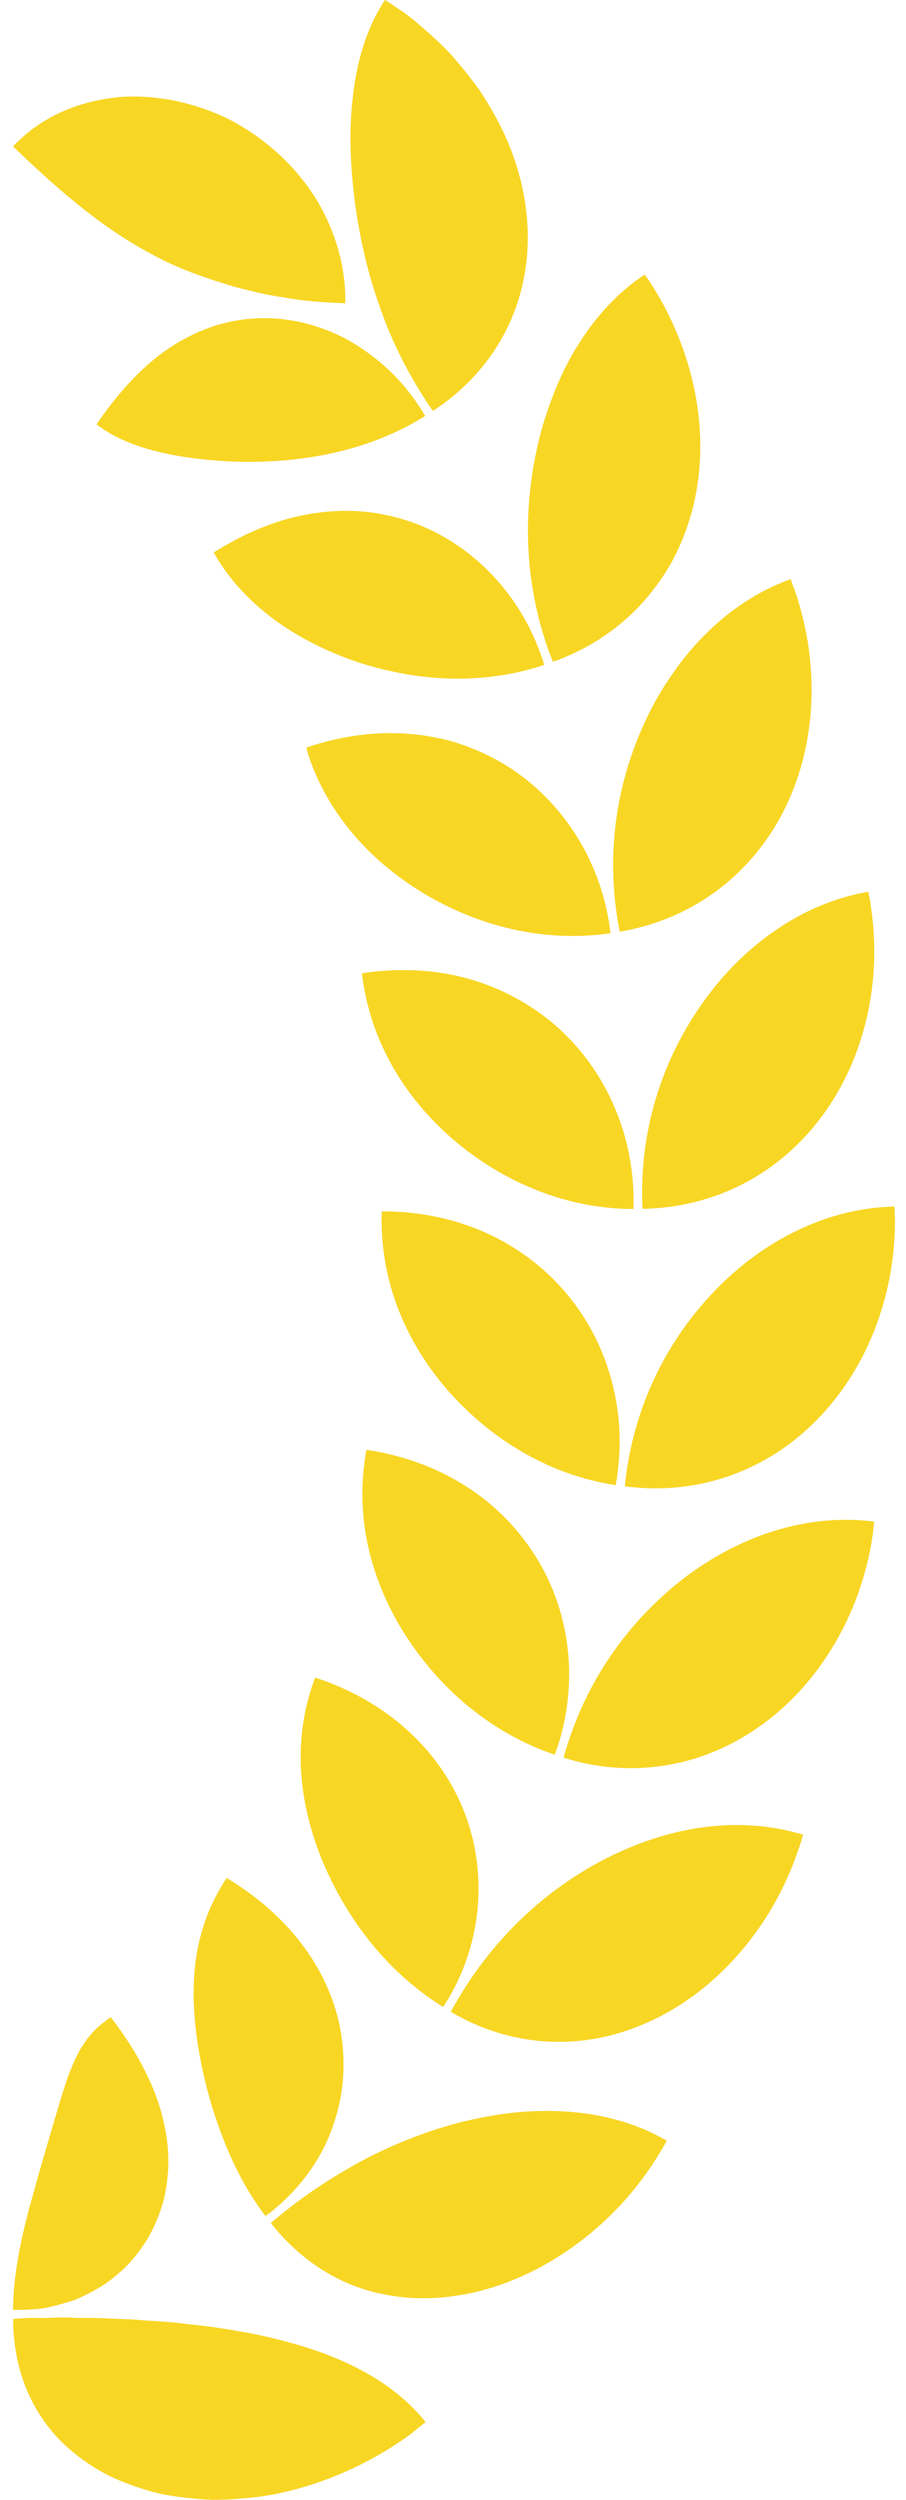
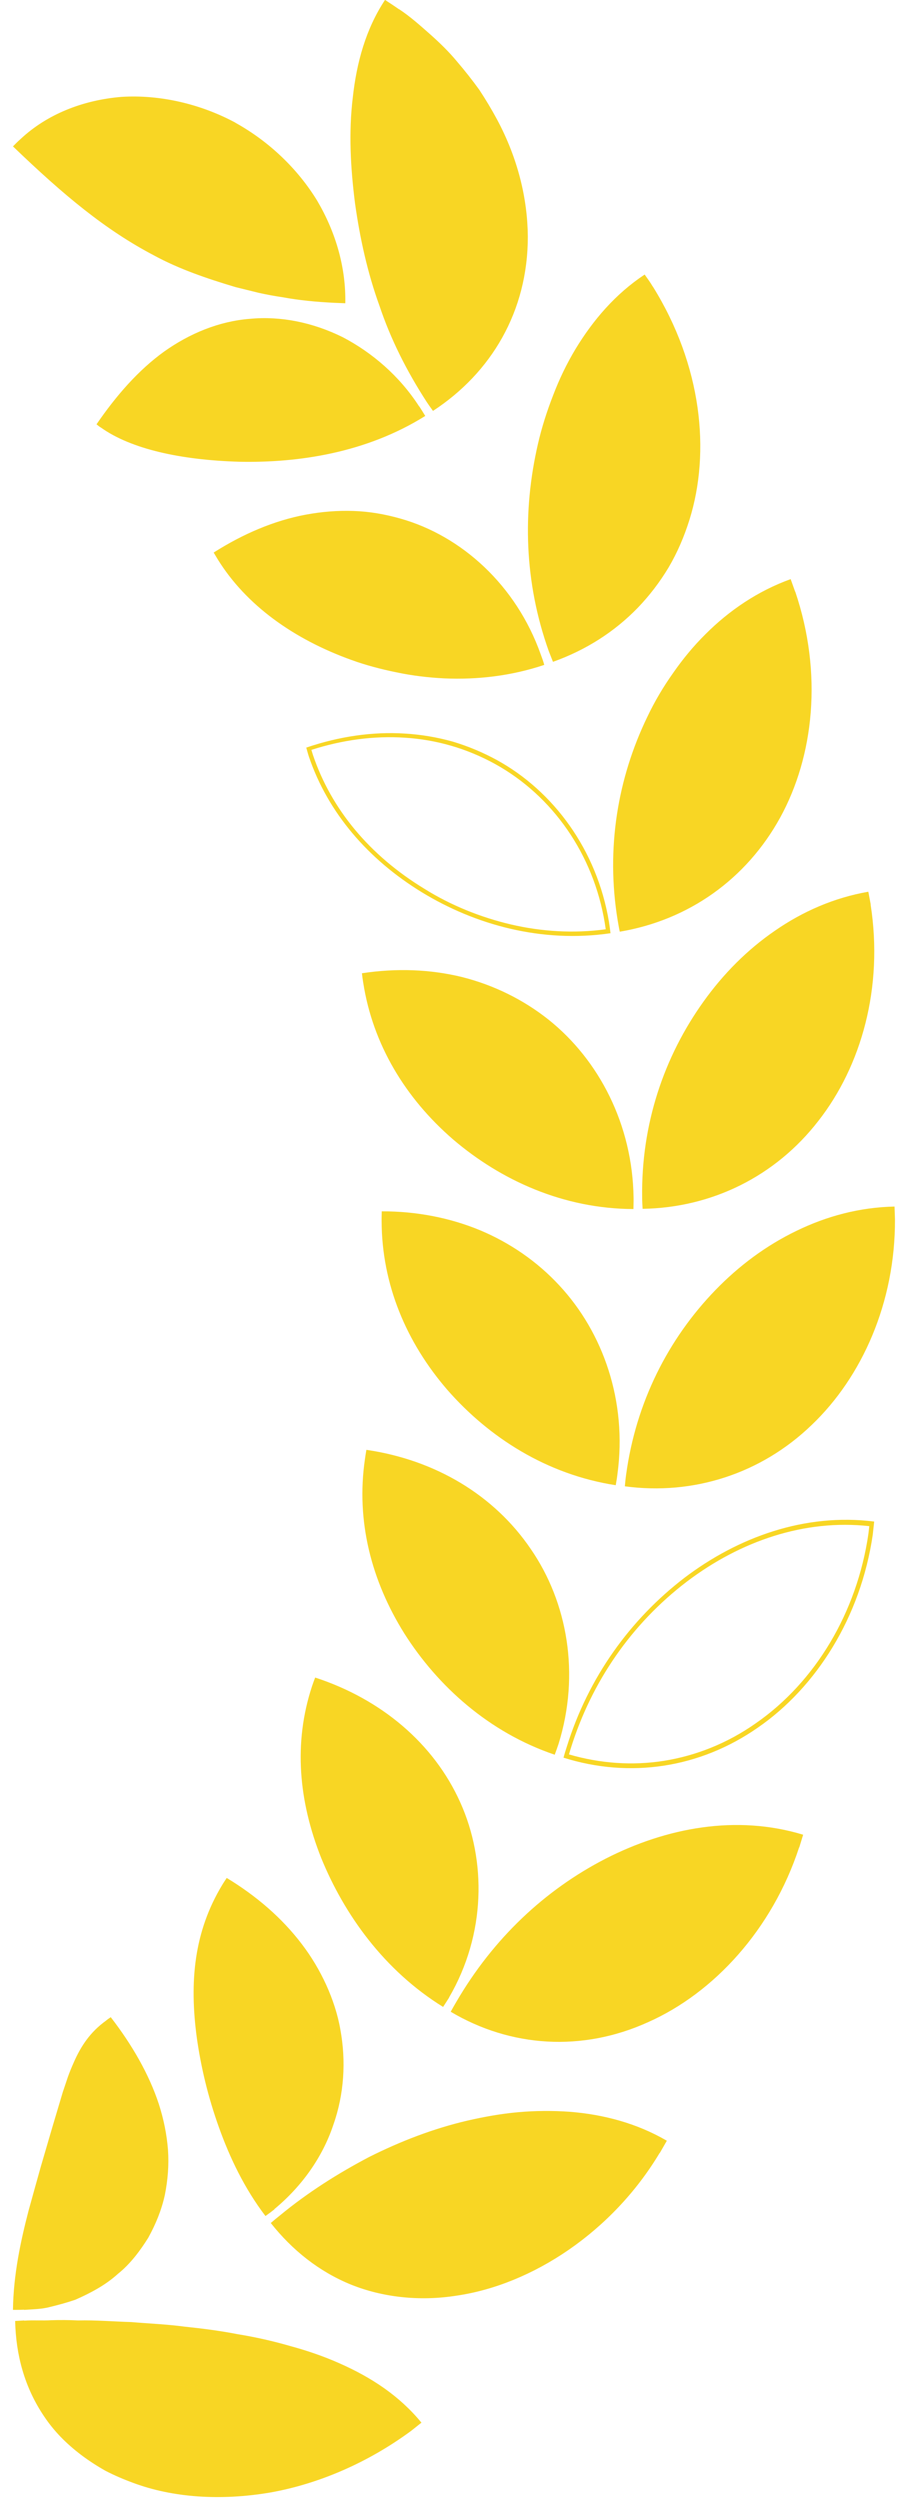
<svg xmlns="http://www.w3.org/2000/svg" width="29" height="80" viewBox="0 0 29 80" fill="none">
  <g clip-path="url(#clip0_198_4891)">
    <path d="M3.427 64.721C2.455 65.421 2.197 66.501 1.724 68.083C1.609 68.476 1.487 68.898 1.358 69.34C1.236 69.783 1.108 70.249 0.975 70.737C0.728 71.695 0.502 72.754 0.488 73.852L0.77 73.844C1.052 73.824 1.33 73.82 1.599 73.751C1.867 73.688 2.128 73.611 2.382 73.528C2.876 73.308 3.336 73.068 3.719 72.719C4.109 72.406 4.422 71.991 4.677 71.587C4.924 71.166 5.098 70.706 5.206 70.249C5.307 69.772 5.345 69.295 5.317 68.821C5.286 68.33 5.192 67.846 5.042 67.372C4.746 66.439 4.217 65.495 3.559 64.627C3.517 64.658 3.475 64.686 3.434 64.721H3.427Z" fill="#F8D624" />
    <path d="M0.763 73.771L0.554 73.778C0.568 72.74 0.773 71.727 1.007 70.79C1.125 70.333 1.254 69.849 1.379 69.413C1.508 68.971 1.63 68.549 1.745 68.149C2.229 66.505 2.511 65.467 3.465 64.78L3.559 64.711C4.175 65.54 4.684 66.439 4.976 67.351C5.122 67.811 5.22 68.285 5.255 68.772C5.286 69.239 5.255 69.716 5.154 70.204C4.938 71.152 4.429 72.061 3.649 72.695C3.266 73.036 2.814 73.27 2.326 73.479C2.079 73.562 1.825 73.635 1.564 73.695C1.303 73.757 1.035 73.764 0.763 73.782V73.771ZM0.766 73.921C1.055 73.9 1.341 73.9 1.616 73.824C1.891 73.757 2.159 73.684 2.417 73.594C2.922 73.371 3.388 73.12 3.778 72.765C4.175 72.448 4.492 72.019 4.746 71.612C4.99 71.169 5.171 70.723 5.276 70.246C5.373 69.758 5.411 69.285 5.377 68.797C5.338 68.299 5.237 67.811 5.084 67.334C4.771 66.379 4.224 65.432 3.545 64.554C3.493 64.589 3.437 64.627 3.388 64.669C2.897 65.024 2.591 65.467 2.347 66.034C2.285 66.174 2.229 66.31 2.173 66.466L2.009 66.954C1.908 67.296 1.797 67.665 1.679 68.062L1.306 69.337C1.181 69.786 1.048 70.257 0.913 70.751C0.658 71.73 0.429 72.806 0.415 73.921C0.533 73.921 0.651 73.921 0.773 73.914L0.766 73.921Z" fill="#F8D624" />
    <path d="M0.777 74.259L0.485 74.276C0.509 75.37 0.788 76.405 1.411 77.328C1.724 77.798 2.114 78.195 2.595 78.561C2.835 78.742 3.096 78.913 3.375 79.07C3.65 79.213 3.949 79.342 4.263 79.457C5.53 79.93 7.055 80.035 8.643 79.767C10.22 79.488 11.797 78.798 13.162 77.791L13.49 77.53C12.79 76.677 11.895 76.085 10.868 75.632C10.36 75.405 9.827 75.224 9.29 75.078C8.737 74.918 8.176 74.792 7.619 74.701C7.048 74.59 6.481 74.517 5.913 74.458C5.335 74.381 4.778 74.36 4.2 74.311C3.636 74.294 3.061 74.245 2.497 74.259C2.212 74.245 1.926 74.242 1.641 74.252C1.355 74.269 1.063 74.245 0.774 74.266L0.777 74.259Z" fill="#F8D624" />
-     <path d="M13.128 77.732C11.805 78.701 10.276 79.401 8.706 79.683C7.132 79.965 5.586 79.871 4.28 79.38C3.963 79.265 3.664 79.133 3.389 78.986C3.11 78.829 2.852 78.659 2.619 78.478C2.149 78.112 1.769 77.725 1.47 77.265C0.868 76.367 0.606 75.37 0.565 74.336L0.784 74.322C1.066 74.304 1.352 74.322 1.634 74.308C1.916 74.297 2.194 74.297 2.476 74.308C3.033 74.29 3.604 74.343 4.165 74.353C5.307 74.433 6.456 74.524 7.64 74.754C8.204 74.848 8.768 74.977 9.315 75.14C9.848 75.29 10.363 75.471 10.857 75.698C11.85 76.147 12.706 76.732 13.371 77.534L13.128 77.729V77.732ZM13.211 77.84C13.351 77.732 13.486 77.621 13.622 77.509C12.919 76.635 12.006 76.025 10.979 75.565C10.464 75.335 9.928 75.147 9.385 74.998C8.834 74.844 8.26 74.705 7.699 74.614C7.128 74.513 6.547 74.423 5.979 74.374C5.394 74.29 4.83 74.28 4.249 74.228C3.678 74.21 3.1 74.165 2.529 74.179C2.24 74.165 1.951 74.162 1.661 74.172C1.373 74.193 1.077 74.165 0.784 74.186C0.662 74.193 0.54 74.2 0.418 74.21C0.429 75.325 0.687 76.381 1.303 77.321C1.456 77.555 1.63 77.784 1.829 78C2.024 78.206 2.243 78.404 2.48 78.589C2.72 78.774 2.981 78.948 3.263 79.108C3.545 79.269 3.841 79.39 4.158 79.512C4.475 79.627 4.816 79.735 5.164 79.812C5.509 79.882 5.875 79.93 6.251 79.965C6.439 79.983 6.634 79.993 6.829 80C7.017 80 7.212 79.993 7.407 79.983C7.797 79.958 8.204 79.923 8.605 79.854C10.206 79.572 11.825 78.875 13.218 77.844L13.211 77.84Z" fill="#F8D624" />
    <path d="M7.167 60.356C6.286 61.816 6.122 63.404 6.366 65.212C6.495 66.121 6.711 67.055 7.056 68.023C7.397 68.978 7.849 69.939 8.511 70.817L8.737 70.647C9.615 69.925 10.252 69.002 10.586 68.01C10.767 67.522 10.861 67.01 10.9 66.505C10.948 66.007 10.907 65.491 10.823 65.003C10.743 64.519 10.586 64.035 10.384 63.575C10.179 63.115 9.928 62.687 9.625 62.279C9.012 61.457 8.215 60.753 7.285 60.178C7.247 60.238 7.205 60.297 7.17 60.36L7.167 60.356Z" fill="#F8D624" />
    <path d="M8.692 70.591L8.525 70.72C7.902 69.884 7.459 68.975 7.118 68.041C6.777 67.1 6.554 66.174 6.422 65.251C6.164 63.376 6.369 61.816 7.226 60.395L7.313 60.259C8.191 60.812 8.957 61.481 9.559 62.283C9.855 62.676 10.106 63.098 10.311 63.547C10.517 64 10.673 64.481 10.76 64.972C10.851 65.477 10.889 66.007 10.84 66.508C10.819 66.763 10.785 67.02 10.732 67.275C10.68 67.525 10.604 67.769 10.517 68.017C10.175 69.002 9.538 69.894 8.692 70.591ZM8.779 70.699C9.674 69.96 10.328 69.02 10.666 68.01C11.021 67.01 11.077 65.951 10.896 64.958C10.812 64.467 10.649 63.976 10.44 63.516C10.227 63.053 9.973 62.624 9.656 62.209C9.026 61.38 8.211 60.677 7.257 60.098C7.209 60.172 7.156 60.248 7.111 60.325C6.216 61.809 6.053 63.404 6.303 65.237C6.436 66.16 6.655 67.097 7.01 68.086C7.355 69.048 7.821 70.03 8.497 70.918C8.594 70.849 8.688 70.779 8.786 70.702L8.779 70.699Z" fill="#F8D624" />
    <path d="M8.998 70.971L8.772 71.155C9.461 72.002 10.321 72.671 11.331 73.061C12.327 73.447 13.493 73.573 14.681 73.378C17.066 73.012 19.58 71.35 21.067 68.874L21.248 68.56C20.294 68.02 19.238 67.748 18.177 67.675C17.637 67.637 17.09 67.644 16.547 67.7C16.007 67.752 15.471 67.849 14.928 67.971C14.388 68.097 13.876 68.267 13.347 68.456C12.828 68.647 12.327 68.877 11.825 69.124C10.843 69.636 9.893 70.239 8.998 70.974V70.971Z" fill="#F8D624" />
    <path d="M21.004 68.832C20.656 69.431 20.203 69.981 19.75 70.486C19.277 70.988 18.758 71.441 18.215 71.828C17.108 72.601 15.886 73.12 14.646 73.308C13.445 73.5 12.299 73.36 11.335 72.977C10.363 72.594 9.534 71.95 8.873 71.155L9.04 71.019C9.91 70.305 10.84 69.703 11.819 69.187C12.062 69.058 12.32 68.943 12.574 68.832C12.825 68.717 13.082 68.609 13.344 68.511C13.88 68.32 14.406 68.145 14.966 68.016C15.516 67.891 16.056 67.801 16.589 67.752C17.125 67.703 17.661 67.7 18.187 67.741C19.221 67.822 20.231 68.093 21.136 68.598L21 68.828L21.004 68.832ZM21.119 68.901L21.345 68.508C20.381 67.947 19.312 67.665 18.232 67.581C17.696 67.543 17.132 67.546 16.585 67.595C16.035 67.644 15.499 67.741 14.949 67.867C13.866 68.121 12.818 68.525 11.812 69.03C10.819 69.553 9.855 70.159 8.949 70.908C8.852 70.984 8.761 71.061 8.667 71.141C9.36 72.016 10.217 72.698 11.237 73.113C12.233 73.514 13.42 73.656 14.618 73.465C17.035 73.113 19.601 71.427 21.115 68.898L21.119 68.901Z" fill="#F8D624" />
    <path d="M10.043 53.988C9.454 55.779 9.625 57.622 10.332 59.419C11.052 61.199 12.299 62.969 14.151 64.132L14.305 63.889C15.46 61.906 15.485 59.59 14.663 57.743C13.838 55.873 12.191 54.462 10.119 53.765L10.039 53.988H10.043Z" fill="#F8D624" />
    <path d="M14.249 63.854L14.137 64.035C12.386 62.924 11.139 61.245 10.405 59.433C9.66 57.573 9.541 55.751 10.112 54.009L10.171 53.842C12.128 54.521 13.754 55.845 14.604 57.737C15.464 59.649 15.37 61.941 14.252 63.854H14.249ZM14.374 63.923C15.555 61.896 15.572 59.544 14.733 57.681C13.887 55.793 12.201 54.375 10.088 53.685C10.053 53.776 10.018 53.87 9.987 53.964C9.388 55.786 9.562 57.65 10.283 59.464C11.018 61.262 12.288 63.053 14.183 64.226C14.249 64.125 14.315 64.024 14.378 63.923H14.374Z" fill="#F8D624" />
    <path d="M14.67 64.098L14.524 64.348C15.471 64.888 16.516 65.205 17.571 65.251C18.622 65.296 19.733 65.087 20.76 64.613C22.836 63.679 24.674 61.673 25.517 59.099L25.618 58.775C23.515 58.151 21.303 58.587 19.392 59.572C17.456 60.569 15.826 62.108 14.67 64.098V64.098Z" fill="#F8D624" />
    <path d="M25.45 59.078C24.636 61.565 22.867 63.603 20.711 64.564C19.67 65.042 18.573 65.233 17.55 65.181C16.526 65.132 15.523 64.822 14.621 64.32L14.729 64.132C15.857 62.203 17.435 60.642 19.447 59.614C21.39 58.618 23.532 58.263 25.527 58.837L25.45 59.078V59.078ZM25.583 59.123L25.708 58.715C23.567 58.064 21.331 58.489 19.392 59.478C17.435 60.482 15.784 62.042 14.607 64.063C14.545 64.167 14.486 64.272 14.426 64.38C16.345 65.519 18.633 65.672 20.743 64.714C22.849 63.781 24.719 61.746 25.579 59.12L25.583 59.123Z" fill="#F8D624" />
    <path d="M11.745 46.715C11.463 48.655 11.951 50.539 12.992 52.215C14.04 53.877 15.645 55.35 17.714 56.064L17.811 55.793C18.494 53.602 18.093 51.337 16.944 49.644C15.799 47.937 13.953 46.809 11.787 46.471L11.749 46.715H11.745Z" fill="#F8D624" />
    <path d="M17.742 55.772L17.672 55.974C16.694 55.633 15.813 55.113 15.033 54.469C14.253 53.825 13.605 53.069 13.058 52.215C11.972 50.48 11.537 48.606 11.815 46.725L11.843 46.544C13.891 46.882 15.705 47.927 16.875 49.651C18.076 51.403 18.41 53.657 17.745 55.772H17.742ZM17.877 55.814C18.574 53.577 18.166 51.278 16.989 49.571C15.82 47.85 13.939 46.721 11.728 46.398C11.711 46.499 11.693 46.6 11.68 46.704C11.394 48.679 11.885 50.585 12.944 52.278C14.009 53.957 15.646 55.441 17.756 56.155C17.797 56.044 17.839 55.929 17.877 55.814V55.814Z" fill="#F8D624" />
-     <path d="M18.208 55.918L18.124 56.193C19.172 56.507 20.252 56.584 21.29 56.409C22.324 56.239 23.358 55.821 24.256 55.176C26.084 53.901 27.487 51.696 27.867 49.09L27.905 48.763C25.733 48.505 23.619 49.285 21.92 50.585C20.221 51.898 18.894 53.72 18.212 55.915L18.208 55.918Z" fill="#F8D624" />
    <path d="M27.797 49.083C27.432 51.602 26.095 53.828 24.197 55.145C23.281 55.793 22.261 56.19 21.251 56.35C20.241 56.51 19.207 56.434 18.212 56.145L18.274 55.939C18.943 53.811 20.207 51.975 21.979 50.62C23.71 49.306 25.767 48.613 27.825 48.84L27.797 49.083V49.083ZM27.937 49.104L27.982 48.693C25.771 48.414 23.626 49.188 21.902 50.498C20.179 51.822 18.835 53.668 18.142 55.901C18.104 56.016 18.069 56.131 18.037 56.249C20.168 56.921 22.407 56.58 24.263 55.284C26.119 54.002 27.55 51.769 27.937 49.108V49.104Z" fill="#F8D624" />
    <path d="M12.281 39.075C12.289 41.064 13.058 42.893 14.36 44.405C15.662 45.906 17.48 47.091 19.649 47.443L19.695 47.157C20.001 44.882 19.252 42.712 17.863 41.207C16.467 39.688 14.479 38.835 12.285 38.821V39.072L12.281 39.075Z" fill="#F8D624" />
    <path d="M19.625 47.15L19.594 47.359C17.543 47.014 15.757 45.913 14.427 44.395C13.069 42.83 12.355 41.005 12.351 39.075V38.891C14.43 38.922 16.373 39.695 17.797 41.228C19.245 42.785 19.921 44.955 19.625 47.154V47.15ZM19.764 47.171C20.078 44.851 19.312 42.649 17.901 41.134C17.195 40.371 16.324 39.772 15.367 39.371C14.402 38.971 13.33 38.762 12.219 38.765C12.219 38.87 12.212 38.974 12.215 39.079C12.222 41.102 13.002 42.956 14.322 44.482C15.649 45.997 17.494 47.188 19.709 47.53C19.73 47.411 19.75 47.293 19.764 47.174V47.171Z" fill="#F8D624" />
    <path d="M20.109 47.213L20.078 47.502C22.243 47.77 24.371 47.053 25.959 45.509C27.543 43.98 28.587 41.632 28.577 39.026L28.567 38.699C26.383 38.769 24.406 39.842 22.926 41.378C21.439 42.928 20.412 44.934 20.109 47.213Z" fill="#F8D624" />
    <path d="M28.508 39.026C28.518 41.545 27.543 43.903 25.893 45.481C24.277 47.038 22.205 47.669 20.154 47.436L20.179 47.223C20.475 45.015 21.446 43.001 22.992 41.399C24.5 39.845 26.436 38.863 28.501 38.782L28.508 39.023V39.026ZM28.647 39.023L28.633 38.612C27.515 38.636 26.464 38.918 25.496 39.389C24.521 39.859 23.65 40.51 22.898 41.287C21.387 42.848 20.353 44.882 20.04 47.202C20.022 47.324 20.012 47.443 20.001 47.565C22.202 47.861 24.368 47.157 25.98 45.603C27.592 44.067 28.657 41.684 28.647 39.026V39.023Z" fill="#F8D624" />
    <path d="M11.697 31.439C11.996 33.373 13.023 35.069 14.531 36.382C16.039 37.682 18.013 38.591 20.21 38.615V38.326C20.179 36.034 19.127 33.993 17.532 32.707C16.735 32.063 15.802 31.599 14.813 31.342C13.814 31.084 12.745 31.035 11.662 31.192L11.697 31.436V31.439Z" fill="#F8D624" />
    <path d="M20.14 38.33V38.542C18.062 38.507 16.129 37.678 14.597 36.361C13.023 35.006 12.055 33.306 11.766 31.429L11.739 31.247C13.796 30.965 15.837 31.429 17.466 32.735C19.127 34.059 20.109 36.111 20.14 38.33ZM20.28 38.33C20.248 35.989 19.172 33.919 17.557 32.63C16.742 31.983 15.799 31.523 14.792 31.268C13.772 31.018 12.689 30.979 11.585 31.146C11.596 31.247 11.61 31.352 11.627 31.453C11.934 33.421 12.971 35.139 14.5 36.462C16.032 37.772 18.034 38.685 20.276 38.692C20.276 38.574 20.283 38.452 20.28 38.33Z" fill="#F8D624" />
    <path d="M20.628 38.323L20.639 38.612C22.822 38.556 24.817 37.535 26.165 35.783C27.509 34.045 28.209 31.564 27.805 28.959L27.745 28.635C26.666 28.83 25.688 29.276 24.817 29.886C23.94 30.495 23.188 31.268 22.564 32.139C21.321 33.892 20.593 36.027 20.628 38.323V38.323Z" fill="#F8D624" />
    <path d="M27.735 28.969C28.125 31.488 27.502 33.965 26.098 35.766C24.723 37.535 22.773 38.462 20.705 38.535L20.698 38.319C20.666 36.09 21.335 33.958 22.63 32.146C23.894 30.384 25.656 29.116 27.69 28.725L27.731 28.966L27.735 28.969ZM27.871 28.945L27.794 28.537C26.694 28.729 25.691 29.171 24.81 29.781C23.915 30.394 23.149 31.171 22.519 32.052C21.251 33.822 20.52 35.982 20.555 38.323C20.555 38.445 20.562 38.566 20.569 38.685C22.794 38.65 24.827 37.64 26.196 35.87C27.568 34.118 28.282 31.606 27.867 28.945H27.871Z" fill="#F8D624" />
-     <path d="M9.953 24.19C10.555 25.966 11.829 27.433 13.525 28.475C14.354 28.997 15.311 29.398 16.314 29.638C17.313 29.878 18.386 29.959 19.469 29.802L19.427 29.516C19.054 27.252 17.679 25.402 15.903 24.413C15.012 23.915 14.03 23.619 12.999 23.552C11.976 23.479 10.924 23.619 9.883 23.963L9.953 24.19V24.19Z" fill="#F8D624" />
    <path d="M19.357 29.53L19.389 29.739C18.362 29.878 17.334 29.812 16.36 29.586C15.381 29.356 14.431 28.973 13.584 28.443C11.822 27.37 10.604 25.893 10.019 24.166L9.967 23.998C10.952 23.681 11.962 23.542 12.961 23.608C13.964 23.671 14.939 23.95 15.844 24.448C17.693 25.468 18.995 27.343 19.357 29.53V29.53ZM19.493 29.506C19.11 27.196 17.714 25.319 15.91 24.326C15.458 24.078 14.981 23.88 14.493 23.733C13.995 23.594 13.483 23.507 12.964 23.476C11.927 23.41 10.858 23.566 9.803 23.925C9.831 24.019 9.855 24.117 9.886 24.211C10.499 26.019 11.791 27.506 13.504 28.555C15.204 29.593 17.334 30.189 19.542 29.865C19.528 29.746 19.511 29.628 19.493 29.506Z" fill="#F8D624" />
    <path d="M19.838 29.45L19.89 29.736C20.969 29.541 21.958 29.123 22.815 28.499C23.675 27.879 24.378 27.06 24.918 26.078C25.97 24.131 26.252 21.528 25.381 18.954L25.27 18.634C24.242 19.013 23.348 19.633 22.599 20.389C21.857 21.145 21.238 22.044 20.767 23.012C19.831 24.96 19.458 27.175 19.834 29.443L19.838 29.45Z" fill="#F8D624" />
    <path d="M25.318 18.979C26.161 21.466 25.952 24.058 24.852 26.075C24.298 27.064 23.591 27.865 22.756 28.461C21.913 29.06 20.962 29.453 19.946 29.649L19.907 29.436C19.542 27.235 19.859 25.033 20.841 23.016C21.318 22.034 21.941 21.152 22.669 20.424C23.403 19.693 24.267 19.111 25.235 18.742L25.318 18.979ZM25.451 18.933L25.308 18.533C24.26 18.912 23.344 19.532 22.582 20.295C22.198 20.675 21.854 21.093 21.547 21.535C21.23 21.981 20.952 22.452 20.719 22.943C19.768 24.911 19.392 27.154 19.772 29.46C19.793 29.582 19.813 29.701 19.838 29.816C22.038 29.447 23.887 28.14 24.974 26.162C26.05 24.2 26.342 21.556 25.454 18.93L25.451 18.933Z" fill="#F8D624" />
    <path d="M7.027 17.871C7.915 19.299 9.412 20.375 11.247 21.041C11.703 21.208 12.18 21.34 12.678 21.438C13.166 21.542 13.671 21.608 14.186 21.636C15.217 21.689 16.286 21.574 17.327 21.232L17.233 20.961C16.463 18.801 14.75 17.24 12.818 16.679C12.33 16.54 11.836 16.453 11.338 16.425C10.833 16.404 10.328 16.439 9.826 16.529C8.827 16.704 7.849 17.108 6.916 17.689L7.024 17.871H7.027Z" fill="#F8D624" />
    <path d="M17.17 20.982L17.24 21.184C16.251 21.501 15.227 21.619 14.225 21.577C13.723 21.556 13.225 21.494 12.741 21.393C12.247 21.299 11.766 21.166 11.303 20.999C9.395 20.316 7.953 19.222 7.09 17.832C7.062 17.784 7.034 17.738 7.01 17.697C7.898 17.153 8.834 16.766 9.809 16.589C10.297 16.498 10.791 16.46 11.293 16.477C11.784 16.502 12.281 16.582 12.776 16.725C14.785 17.299 16.436 18.895 17.174 20.982H17.17ZM17.306 20.936C16.523 18.731 14.778 17.15 12.818 16.596C12.323 16.456 11.829 16.369 11.317 16.352C10.805 16.334 10.293 16.376 9.788 16.47C8.779 16.658 7.783 17.083 6.839 17.683L6.975 17.909C7.877 19.362 9.391 20.452 11.251 21.121C11.71 21.288 12.201 21.417 12.699 21.518C13.194 21.622 13.706 21.685 14.231 21.71C15.276 21.755 16.366 21.633 17.421 21.278C17.39 21.163 17.348 21.048 17.306 20.936V20.936Z" fill="#F8D624" />
    <path d="M17.63 20.818L17.734 21.086C18.762 20.706 19.656 20.121 20.384 19.351C20.75 18.968 21.07 18.536 21.345 18.066C21.61 17.599 21.829 17.09 21.993 16.547C22.651 14.394 22.369 11.67 20.826 9.197C20.764 9.092 20.694 8.991 20.624 8.89C19.719 9.503 19.012 10.329 18.459 11.259C18.183 11.722 17.954 12.213 17.762 12.715C17.564 13.224 17.4 13.746 17.282 14.276C16.794 16.408 16.853 18.644 17.626 20.811L17.63 20.818Z" fill="#F8D624" />
    <path d="M20.771 9.242C22.261 11.628 22.62 14.331 21.927 16.561C21.756 17.108 21.533 17.616 21.269 18.076C20.994 18.54 20.673 18.958 20.318 19.33C19.604 20.076 18.741 20.63 17.773 20.999L17.696 20.797C16.948 18.693 16.84 16.477 17.355 14.269C17.477 13.732 17.644 13.21 17.846 12.708C18.037 12.21 18.267 11.733 18.539 11.283C19.082 10.384 19.775 9.601 20.628 9.015C20.68 9.089 20.729 9.165 20.774 9.242H20.771ZM20.893 9.169C20.816 9.036 20.722 8.911 20.635 8.786C19.705 9.402 18.988 10.235 18.42 11.172C18.138 11.642 17.902 12.133 17.707 12.645C17.508 13.154 17.337 13.687 17.216 14.22C16.721 16.373 16.78 18.64 17.567 20.842L17.7 21.18C18.755 20.804 19.67 20.219 20.416 19.449C20.788 19.062 21.119 18.63 21.401 18.16C21.68 17.686 21.899 17.177 22.07 16.631C22.748 14.457 22.466 11.691 20.896 9.169H20.893Z" fill="#F8D624" />
    <path d="M3.274 13.631C4.221 14.303 5.777 14.652 7.644 14.708C9.496 14.746 11.644 14.439 13.511 13.286L13.357 13.046C12.741 12.088 11.878 11.356 10.959 10.872C10.015 10.405 9.009 10.196 8.03 10.277C7.536 10.325 7.069 10.416 6.609 10.594C6.15 10.771 5.715 11.005 5.307 11.283C4.489 11.851 3.782 12.652 3.155 13.544C3.194 13.575 3.232 13.603 3.274 13.631Z" fill="#F8D624" />
    <path d="M13.302 13.084L13.417 13.262C11.645 14.345 9.576 14.694 7.689 14.655C5.75 14.607 4.242 14.227 3.316 13.572C3.284 13.551 3.256 13.53 3.229 13.509C3.827 12.673 4.51 11.896 5.304 11.346C5.701 11.071 6.126 10.837 6.578 10.66C7.031 10.482 7.501 10.388 7.999 10.336C8.511 10.28 9.005 10.336 9.514 10.426C10.015 10.527 10.492 10.712 10.962 10.942C11.871 11.433 12.707 12.158 13.302 13.084V13.084ZM13.417 13.008C12.787 12.029 11.909 11.283 10.973 10.792C10.015 10.318 8.991 10.109 7.999 10.203C7.013 10.28 6.07 10.67 5.252 11.252C4.426 11.848 3.72 12.659 3.089 13.579C3.135 13.617 3.183 13.656 3.236 13.687C4.193 14.366 5.77 14.722 7.661 14.777C9.538 14.816 11.714 14.499 13.612 13.311C13.549 13.21 13.486 13.105 13.42 13.004L13.417 13.008Z" fill="#F8D624" />
    <path d="M13.706 12.816L13.873 13.056C15.687 11.844 16.829 9.886 16.805 7.511C16.787 6.333 16.485 5.058 15.812 3.814C15.168 2.564 14.11 1.355 12.738 0.359L12.379 0.118C11.78 1.042 11.505 2.101 11.383 3.198C11.321 3.748 11.303 4.309 11.324 4.867C11.345 5.42 11.376 5.995 11.46 6.546C11.613 7.653 11.857 8.754 12.233 9.792C12.585 10.851 13.086 11.844 13.713 12.816H13.706Z" fill="#F8D624" />
    <path d="M12.696 0.415C14.026 1.376 15.074 2.553 15.729 3.79C16.412 5.023 16.725 6.312 16.739 7.531C16.749 9.932 15.59 11.785 13.891 12.955L13.769 12.778C13.163 11.834 12.658 10.862 12.303 9.806C12.108 9.294 11.961 8.747 11.829 8.2C11.687 7.66 11.606 7.079 11.519 6.511C11.439 5.953 11.408 5.379 11.39 4.828C11.373 4.278 11.394 3.731 11.46 3.194C11.596 2.121 11.871 1.118 12.432 0.237L12.696 0.415V0.415ZM12.776 0.3C12.627 0.195 12.477 0.098 12.324 -0.003C11.707 0.93 11.415 2.007 11.293 3.114C11.157 4.236 11.22 5.372 11.363 6.5C11.519 7.619 11.763 8.73 12.146 9.785C12.505 10.855 13.013 11.865 13.65 12.851C13.716 12.952 13.79 13.053 13.859 13.15C15.719 11.935 16.899 9.97 16.895 7.566C16.885 6.375 16.586 5.083 15.907 3.818C15.736 3.501 15.548 3.187 15.342 2.874C15.12 2.567 14.879 2.261 14.622 1.961C14.371 1.658 14.079 1.373 13.765 1.094C13.452 0.819 13.145 0.54 12.773 0.293L12.776 0.3Z" fill="#F8D624" />
    <path d="M4.963 8.117C5.778 8.556 6.662 8.866 7.613 9.137C8.097 9.252 8.577 9.385 9.103 9.447C9.611 9.538 10.148 9.59 10.698 9.615L10.976 9.625C10.987 9.078 10.893 8.556 10.757 8.012C10.611 7.479 10.381 6.967 10.095 6.465C9.5 5.483 8.612 4.602 7.498 3.985C6.349 3.365 5.046 3.083 3.835 3.17C3.222 3.24 2.647 3.348 2.115 3.592C1.85 3.71 1.599 3.821 1.363 3.982C1.126 4.138 0.906 4.309 0.704 4.494C0.635 4.556 0.569 4.619 0.506 4.685C0.697 4.877 0.886 5.058 1.074 5.229L1.356 5.476L1.631 5.734C1.815 5.901 1.996 6.054 2.181 6.197C2.362 6.361 2.539 6.511 2.721 6.647C3.438 7.228 4.162 7.678 4.959 8.113L4.963 8.117Z" fill="#F8D624" />
    <path d="M7.532 3.926L7.466 4.048C8.553 4.651 9.43 5.508 10.015 6.469C10.304 6.953 10.524 7.462 10.677 7.977C10.816 8.507 10.906 9.022 10.91 9.555L10.705 9.545C10.151 9.528 9.625 9.468 9.117 9.381C8.859 9.346 8.605 9.301 8.361 9.245L7.637 9.071C7.397 9.008 7.167 8.939 6.944 8.859C6.711 8.793 6.488 8.716 6.269 8.625C6.046 8.535 5.833 8.444 5.621 8.357C5.408 8.267 5.207 8.145 4.998 8.051C4.211 7.619 3.493 7.18 2.787 6.605C2.609 6.472 2.431 6.326 2.254 6.166C2.076 6.013 1.895 5.873 1.714 5.71C1.355 5.368 0.983 5.062 0.61 4.685L0.76 4.546C0.962 4.365 1.178 4.198 1.415 4.041C1.648 3.891 1.895 3.773 2.156 3.661C2.682 3.417 3.25 3.32 3.856 3.243C5.05 3.16 6.335 3.438 7.47 4.048L7.536 3.926H7.532ZM7.536 3.926C6.422 3.327 5.126 3.024 3.894 3.1C2.651 3.201 1.505 3.658 0.663 4.445C0.576 4.522 0.492 4.605 0.415 4.685C2.052 6.26 3.382 7.364 4.938 8.179C5.722 8.604 6.596 8.907 7.546 9.19L8.281 9.371C8.532 9.427 8.789 9.475 9.058 9.514C9.576 9.611 10.13 9.663 10.705 9.691L11.053 9.705C11.074 8.566 10.753 7.441 10.151 6.42C9.538 5.417 8.629 4.536 7.536 3.929V3.926Z" fill="#F8D624" />
  </g>
  <defs>
    <clipPath id="clip0_198_4891">
      <rect width="28.235" height="80" fill="white" transform="matrix(-1 0 0 1 28.647 0)" />
    </clipPath>
  </defs>
</svg>